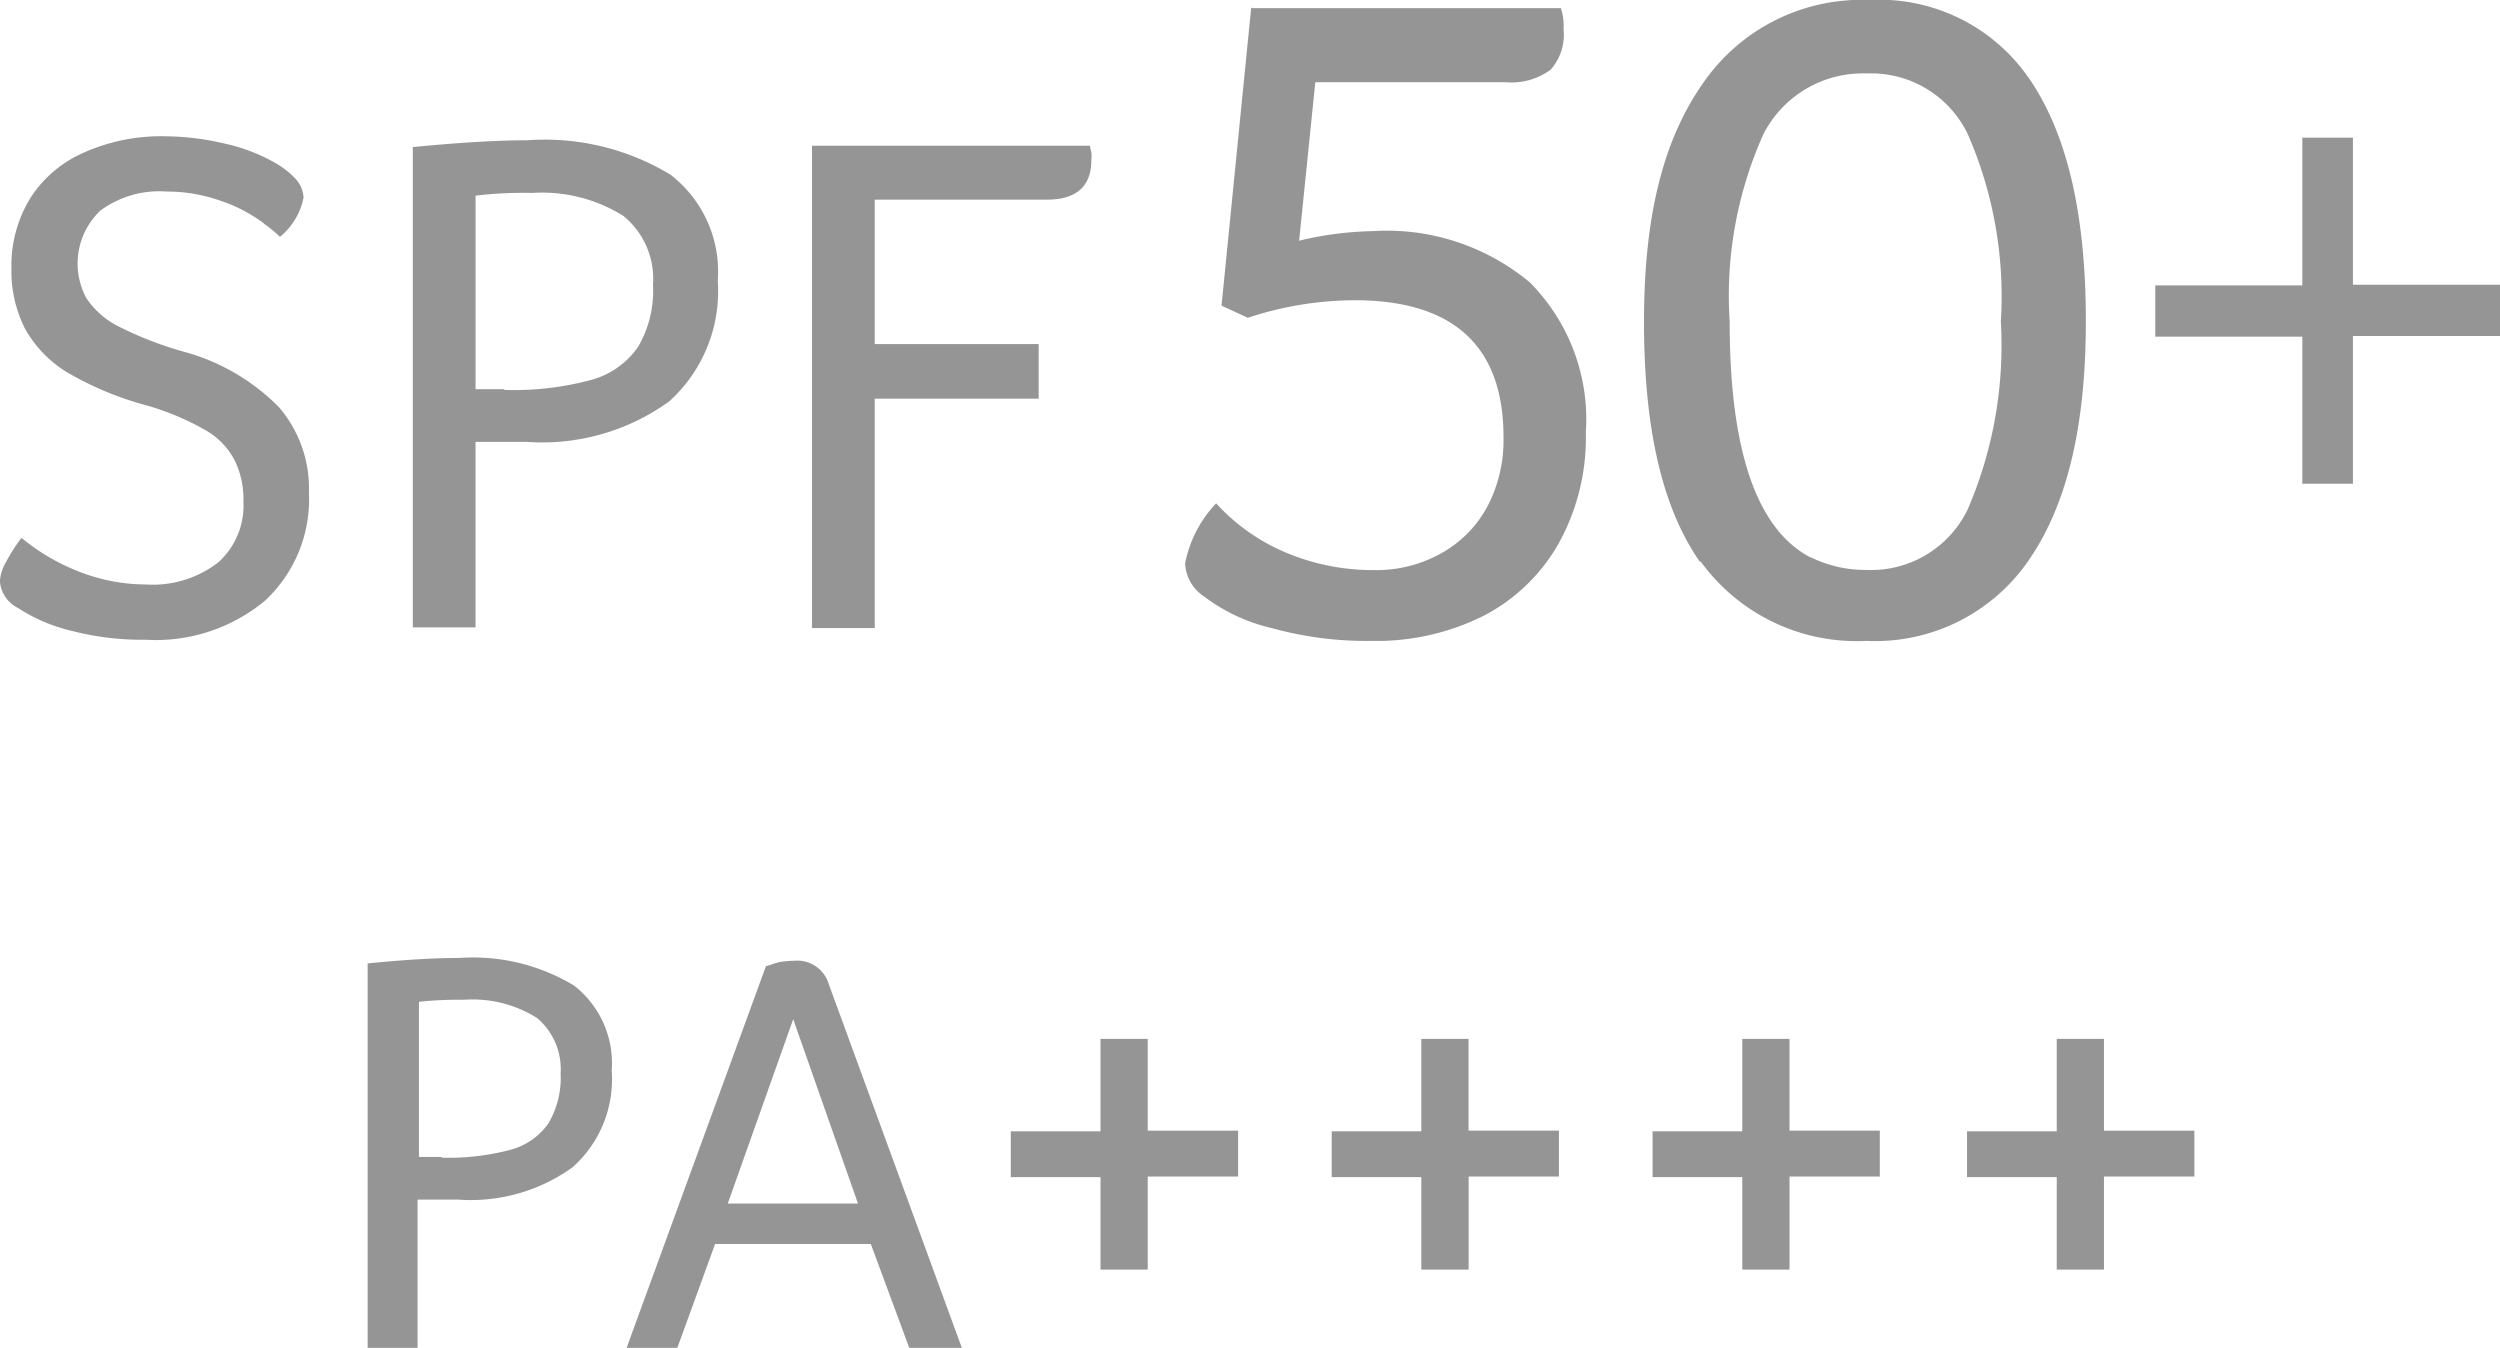
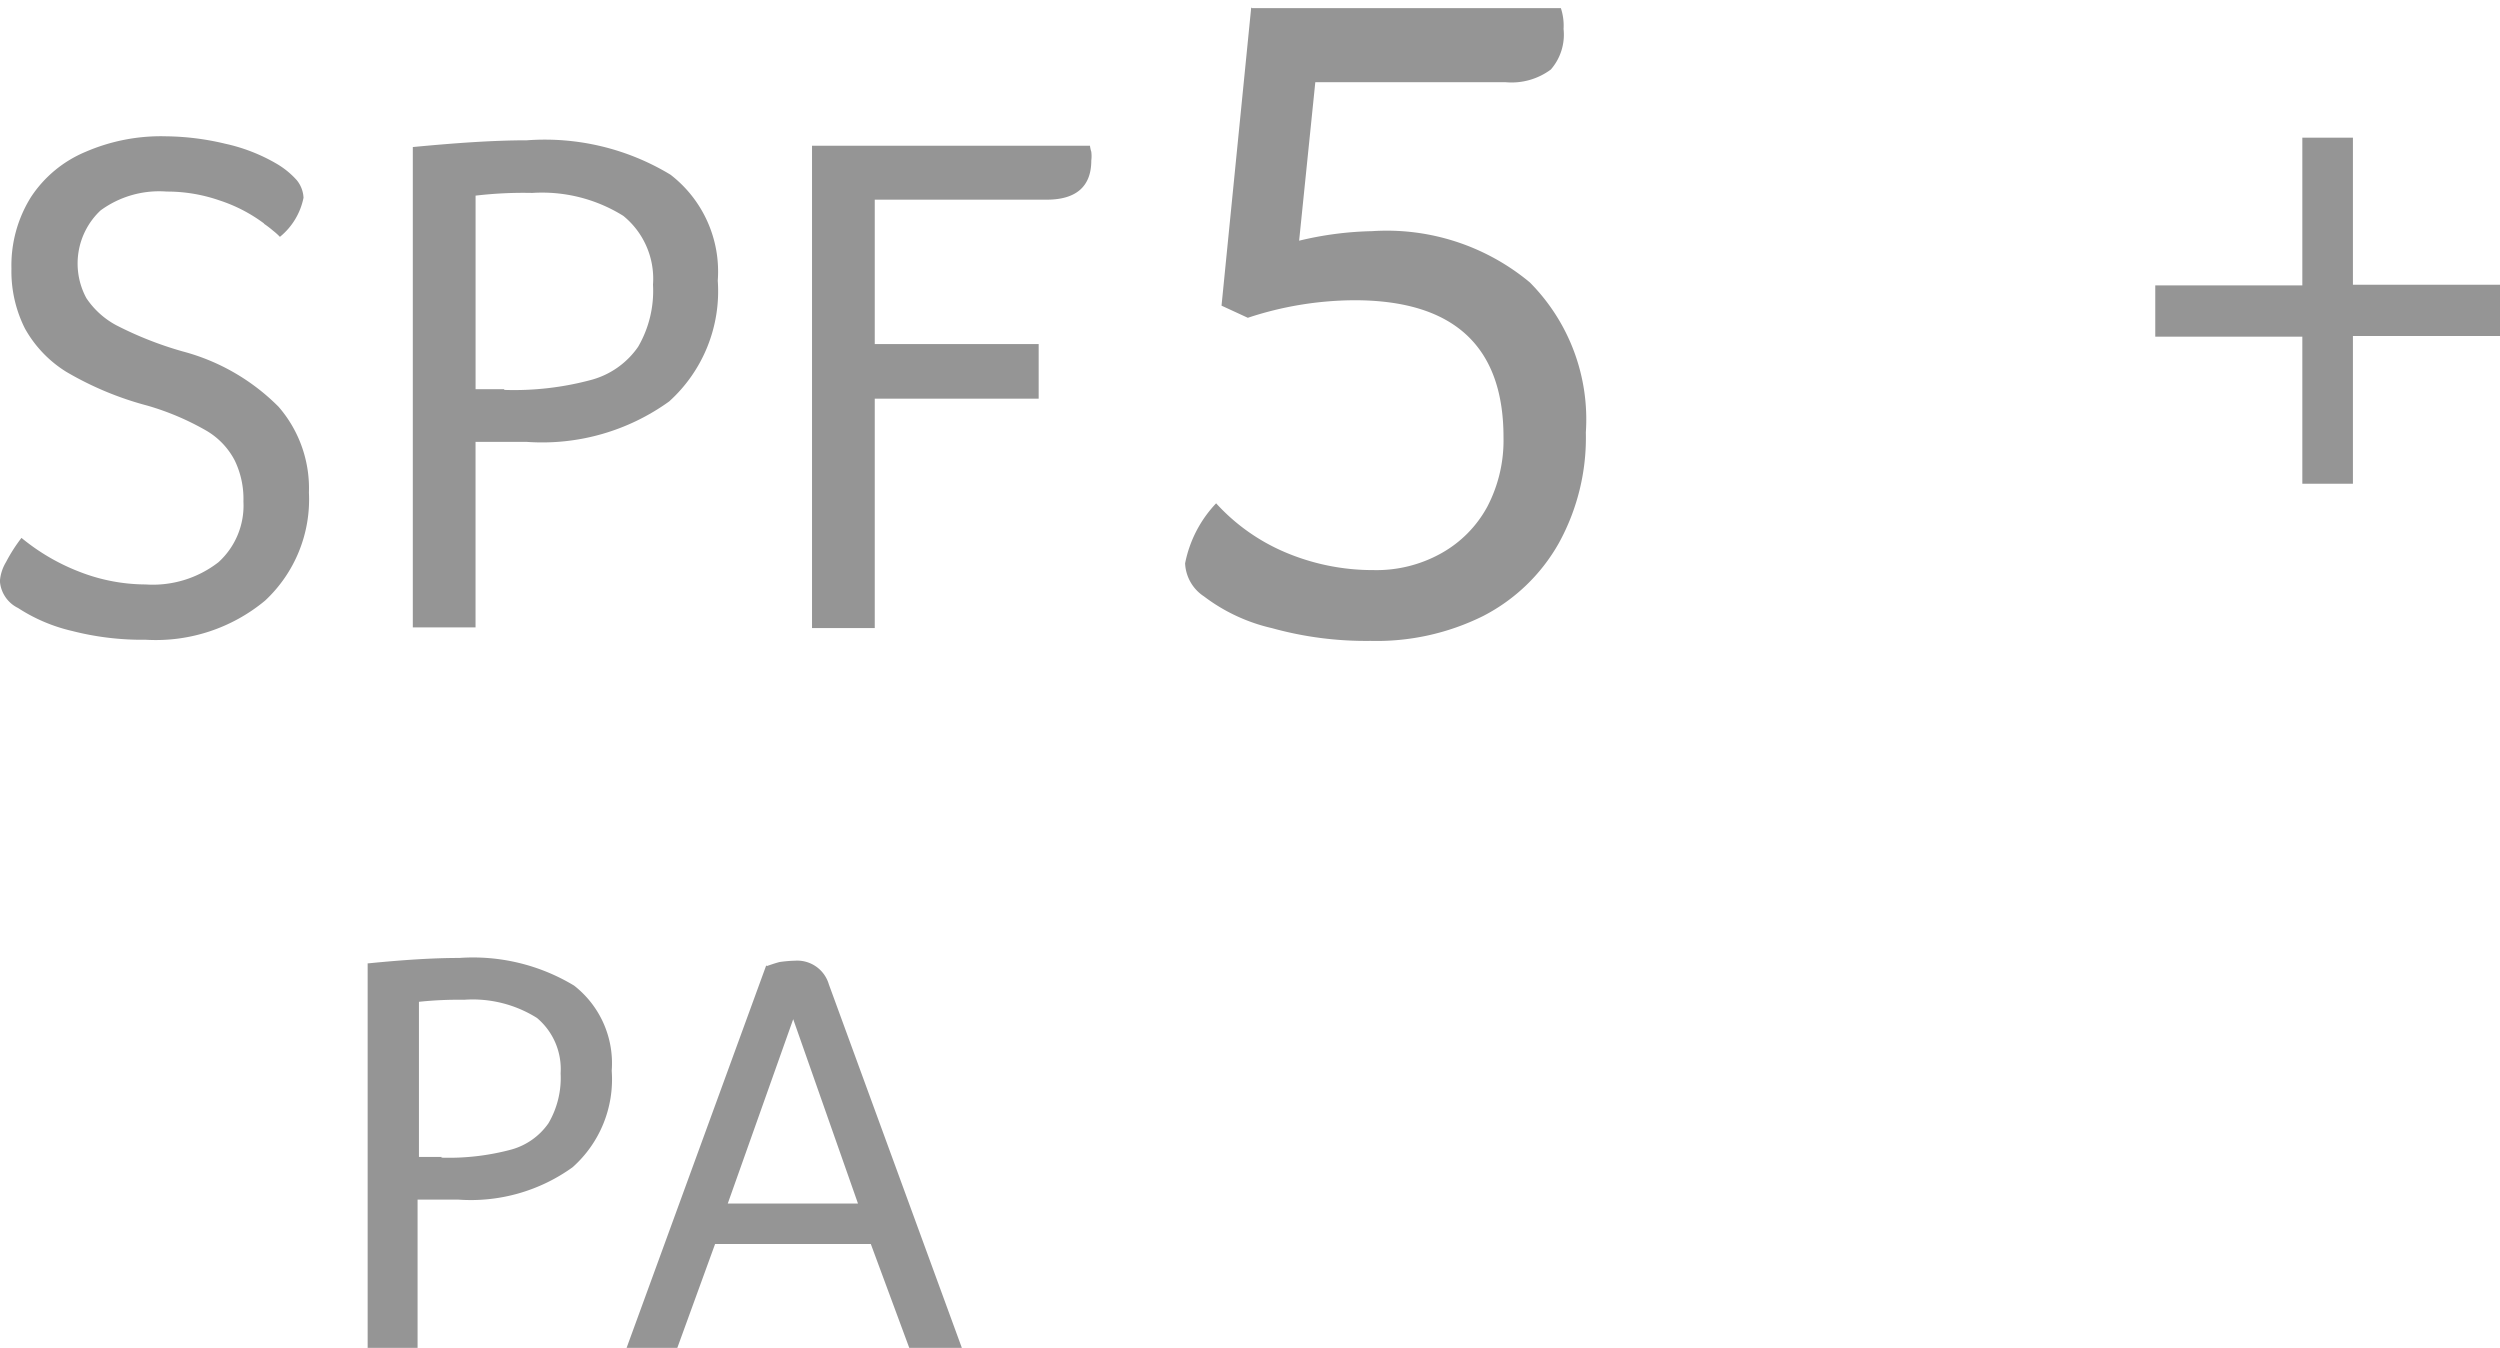
<svg xmlns="http://www.w3.org/2000/svg" id="グループ_662" data-name="グループ 662" width="78.668" height="42.414" viewBox="0 0 78.668 42.414">
  <path id="パス_132" data-name="パス 132" d="M16.07,22.808a4.855,4.855,0,0,0-1.4-.722,5.018,5.018,0,0,0-1.656-.276,3.119,3.119,0,0,0-2.08.594,2.292,2.292,0,0,0-.446,2.76,2.624,2.624,0,0,0,.934.849,11.275,11.275,0,0,0,2.1.828,6.654,6.654,0,0,1,3.014,1.741,3.914,3.914,0,0,1,.955,2.7,4.352,4.352,0,0,1-1.38,3.4,5.381,5.381,0,0,1-3.757,1.231,8.867,8.867,0,0,1-2.314-.276,5.3,5.3,0,0,1-1.7-.722,1.02,1.02,0,0,1-.573-.849,1.354,1.354,0,0,1,.191-.594,5.115,5.115,0,0,1,.488-.764,6.6,6.6,0,0,0,1.868,1.083,5.769,5.769,0,0,0,2.038.382,3.366,3.366,0,0,0,2.293-.7,2.407,2.407,0,0,0,.785-1.911,2.772,2.772,0,0,0-.276-1.295,2.335,2.335,0,0,0-.892-.934,8.372,8.372,0,0,0-1.847-.785A10.164,10.164,0,0,1,9.85,27.479,3.751,3.751,0,0,1,8.555,26.12a4,4,0,0,1-.425-1.889,4.054,4.054,0,0,1,.616-2.25,3.807,3.807,0,0,1,1.719-1.422,5.964,5.964,0,0,1,2.526-.488,8.331,8.331,0,0,1,1.868.234,5.538,5.538,0,0,1,1.592.616,2.618,2.618,0,0,1,.658.531.944.944,0,0,1,.212.552,2.123,2.123,0,0,1-.743,1.231,1.914,1.914,0,0,0-.212-.191,3.12,3.12,0,0,0-.276-.212Z" transform="translate(-7.77 -15.782)" fill="#959595" />
  <path id="パス_133" data-name="パス 133" d="M14.04,20.342c1.337-.127,2.526-.212,3.588-.212a7.63,7.63,0,0,1,4.522,1.083,3.849,3.849,0,0,1,1.486,3.333,4.673,4.673,0,0,1-1.528,3.8,6.83,6.83,0,0,1-4.479,1.274H16.014v5.838H14.04V20.321Zm2.866,7.642a9.345,9.345,0,0,0,2.76-.318,2.625,2.625,0,0,0,1.465-1.04,3.5,3.5,0,0,0,.467-1.953,2.549,2.549,0,0,0-.934-2.165,4.825,4.825,0,0,0-2.866-.722,12.87,12.87,0,0,0-1.783.085v6.092h.913Z" transform="translate(-1.05 -15.715)" fill="#959595" />
  <path id="パス_134" data-name="パス 134" d="M20.1,20.21h8.746a1.077,1.077,0,0,0,.042.191,1.136,1.136,0,0,1,0,.276c0,.807-.467,1.231-1.4,1.231H22.074v4.543h5.158v1.719H22.074v7.218H20.1Z" transform="translate(5.452 -15.625)" fill="#959595" />
  <path id="パス_135" data-name="パス 135" d="M27.892,18.181h9.722a1.758,1.758,0,0,1,.085.658,1.669,1.669,0,0,1-.4,1.274,2.068,2.068,0,0,1-1.422.4H29.887L29.378,25.5a10.617,10.617,0,0,1,2.293-.3,7.033,7.033,0,0,1,4.967,1.613A6.116,6.116,0,0,1,38.4,31.534a6.88,6.88,0,0,1-.849,3.481,5.753,5.753,0,0,1-2.378,2.293,7.525,7.525,0,0,1-3.545.785,11.06,11.06,0,0,1-3.1-.4,5.609,5.609,0,0,1-2.144-1,1.312,1.312,0,0,1-.594-1.04,3.808,3.808,0,0,1,.976-1.889,6.226,6.226,0,0,0,2.144,1.528,7.041,7.041,0,0,0,2.8.573,4.174,4.174,0,0,0,2.144-.531A3.683,3.683,0,0,0,35.3,33.869a4.5,4.5,0,0,0,.509-2.186c0-2.866-1.571-4.309-4.691-4.309a10.779,10.779,0,0,0-3.354.552l-.828-.382.934-9.383Z" transform="translate(11.502 -17.926)" fill="#959595" />
-   <path id="パス_136" data-name="パス 136" d="M34.542,35.733c-1.189-1.7-1.762-4.2-1.762-7.557s.616-5.732,1.847-7.493A6.051,6.051,0,0,1,39.87,18.05a5.717,5.717,0,0,1,5.095,2.569c1.146,1.719,1.719,4.224,1.719,7.536s-.594,5.753-1.762,7.472a5.855,5.855,0,0,1-5.137,2.59,6.063,6.063,0,0,1-5.222-2.5Zm3.481-.149a3.9,3.9,0,0,0,1.762.4,3.373,3.373,0,0,0,3.184-1.911,13.036,13.036,0,0,0,1.04-5.9,12.752,12.752,0,0,0-1.04-5.9,3.373,3.373,0,0,0-3.184-1.911,3.508,3.508,0,0,0-3.248,1.911,12.444,12.444,0,0,0-1.061,5.9c0,4.055.849,6.517,2.526,7.409Z" transform="translate(18.952 -18.05)" fill="#959595" />
  <path id="パス_137" data-name="パス 137" d="M46.74,26.331V30.98H45.148V26.352H40.52V24.739h4.628V20.09H46.74v4.628h4.628v1.613Z" transform="translate(27.3 -15.759)" fill="#959595" />
  <path id="パス_138" data-name="パス 138" d="M13.241,32.42c1.061-.106,2.017-.17,2.866-.17a6.148,6.148,0,0,1,3.609.87A3.1,3.1,0,0,1,20.9,35.8a3.7,3.7,0,0,1-1.231,3.036,5.477,5.477,0,0,1-3.588,1.019H14.791v4.67H13.22V32.42Zm2.293,6.114a7.574,7.574,0,0,0,2.208-.255,2.109,2.109,0,0,0,1.168-.828,2.819,2.819,0,0,0,.382-1.571,2.1,2.1,0,0,0-.743-1.741,3.8,3.8,0,0,0-2.293-.573,11.844,11.844,0,0,0-1.422.064v4.882h.722Z" transform="translate(-1.651 -2.106)" fill="#959595" />
  <path id="パス_139" data-name="パス 139" d="M21.705,32.46s.234-.085.4-.127a4.145,4.145,0,0,1,.488-.042,1.036,1.036,0,0,1,1.061.743L27.84,44.475H26.185l-1.21-3.269h-4.9l-1.189,3.269H17.29l4.394-12.036Zm2.866,7.472-2.038-5.8-2.059,5.8H24.55Z" transform="translate(2.427 -2.061)" fill="#959595" />
-   <path id="パス_140" data-name="パス 140" d="M25.933,37.8H23.11V36.358h2.823V33.45h1.486v2.887h2.845v1.444H27.419V40.71H25.933V37.8Z" transform="translate(8.697 -0.759)" fill="#959595" />
-   <path id="パス_141" data-name="パス 141" d="M30.8,37.8H27.98V36.358H30.8V33.45h1.486v2.887h2.845v1.444H32.289V40.71H30.8V37.8Z" transform="translate(13.925 -0.759)" fill="#959595" />
-   <path id="パス_142" data-name="パス 142" d="M35.673,37.8H32.85V36.358h2.823V33.45h1.486v2.887H40v1.444H37.159V40.71H35.673V37.8Z" transform="translate(19.152 -0.759)" fill="#959595" />
-   <path id="パス_143" data-name="パス 143" d="M40.553,37.8H37.73V36.358h2.823V33.45h1.486v2.887h2.845v1.444H42.039V40.71H40.553V37.8Z" transform="translate(24.167 -0.759)" fill="#959595" />
</svg>